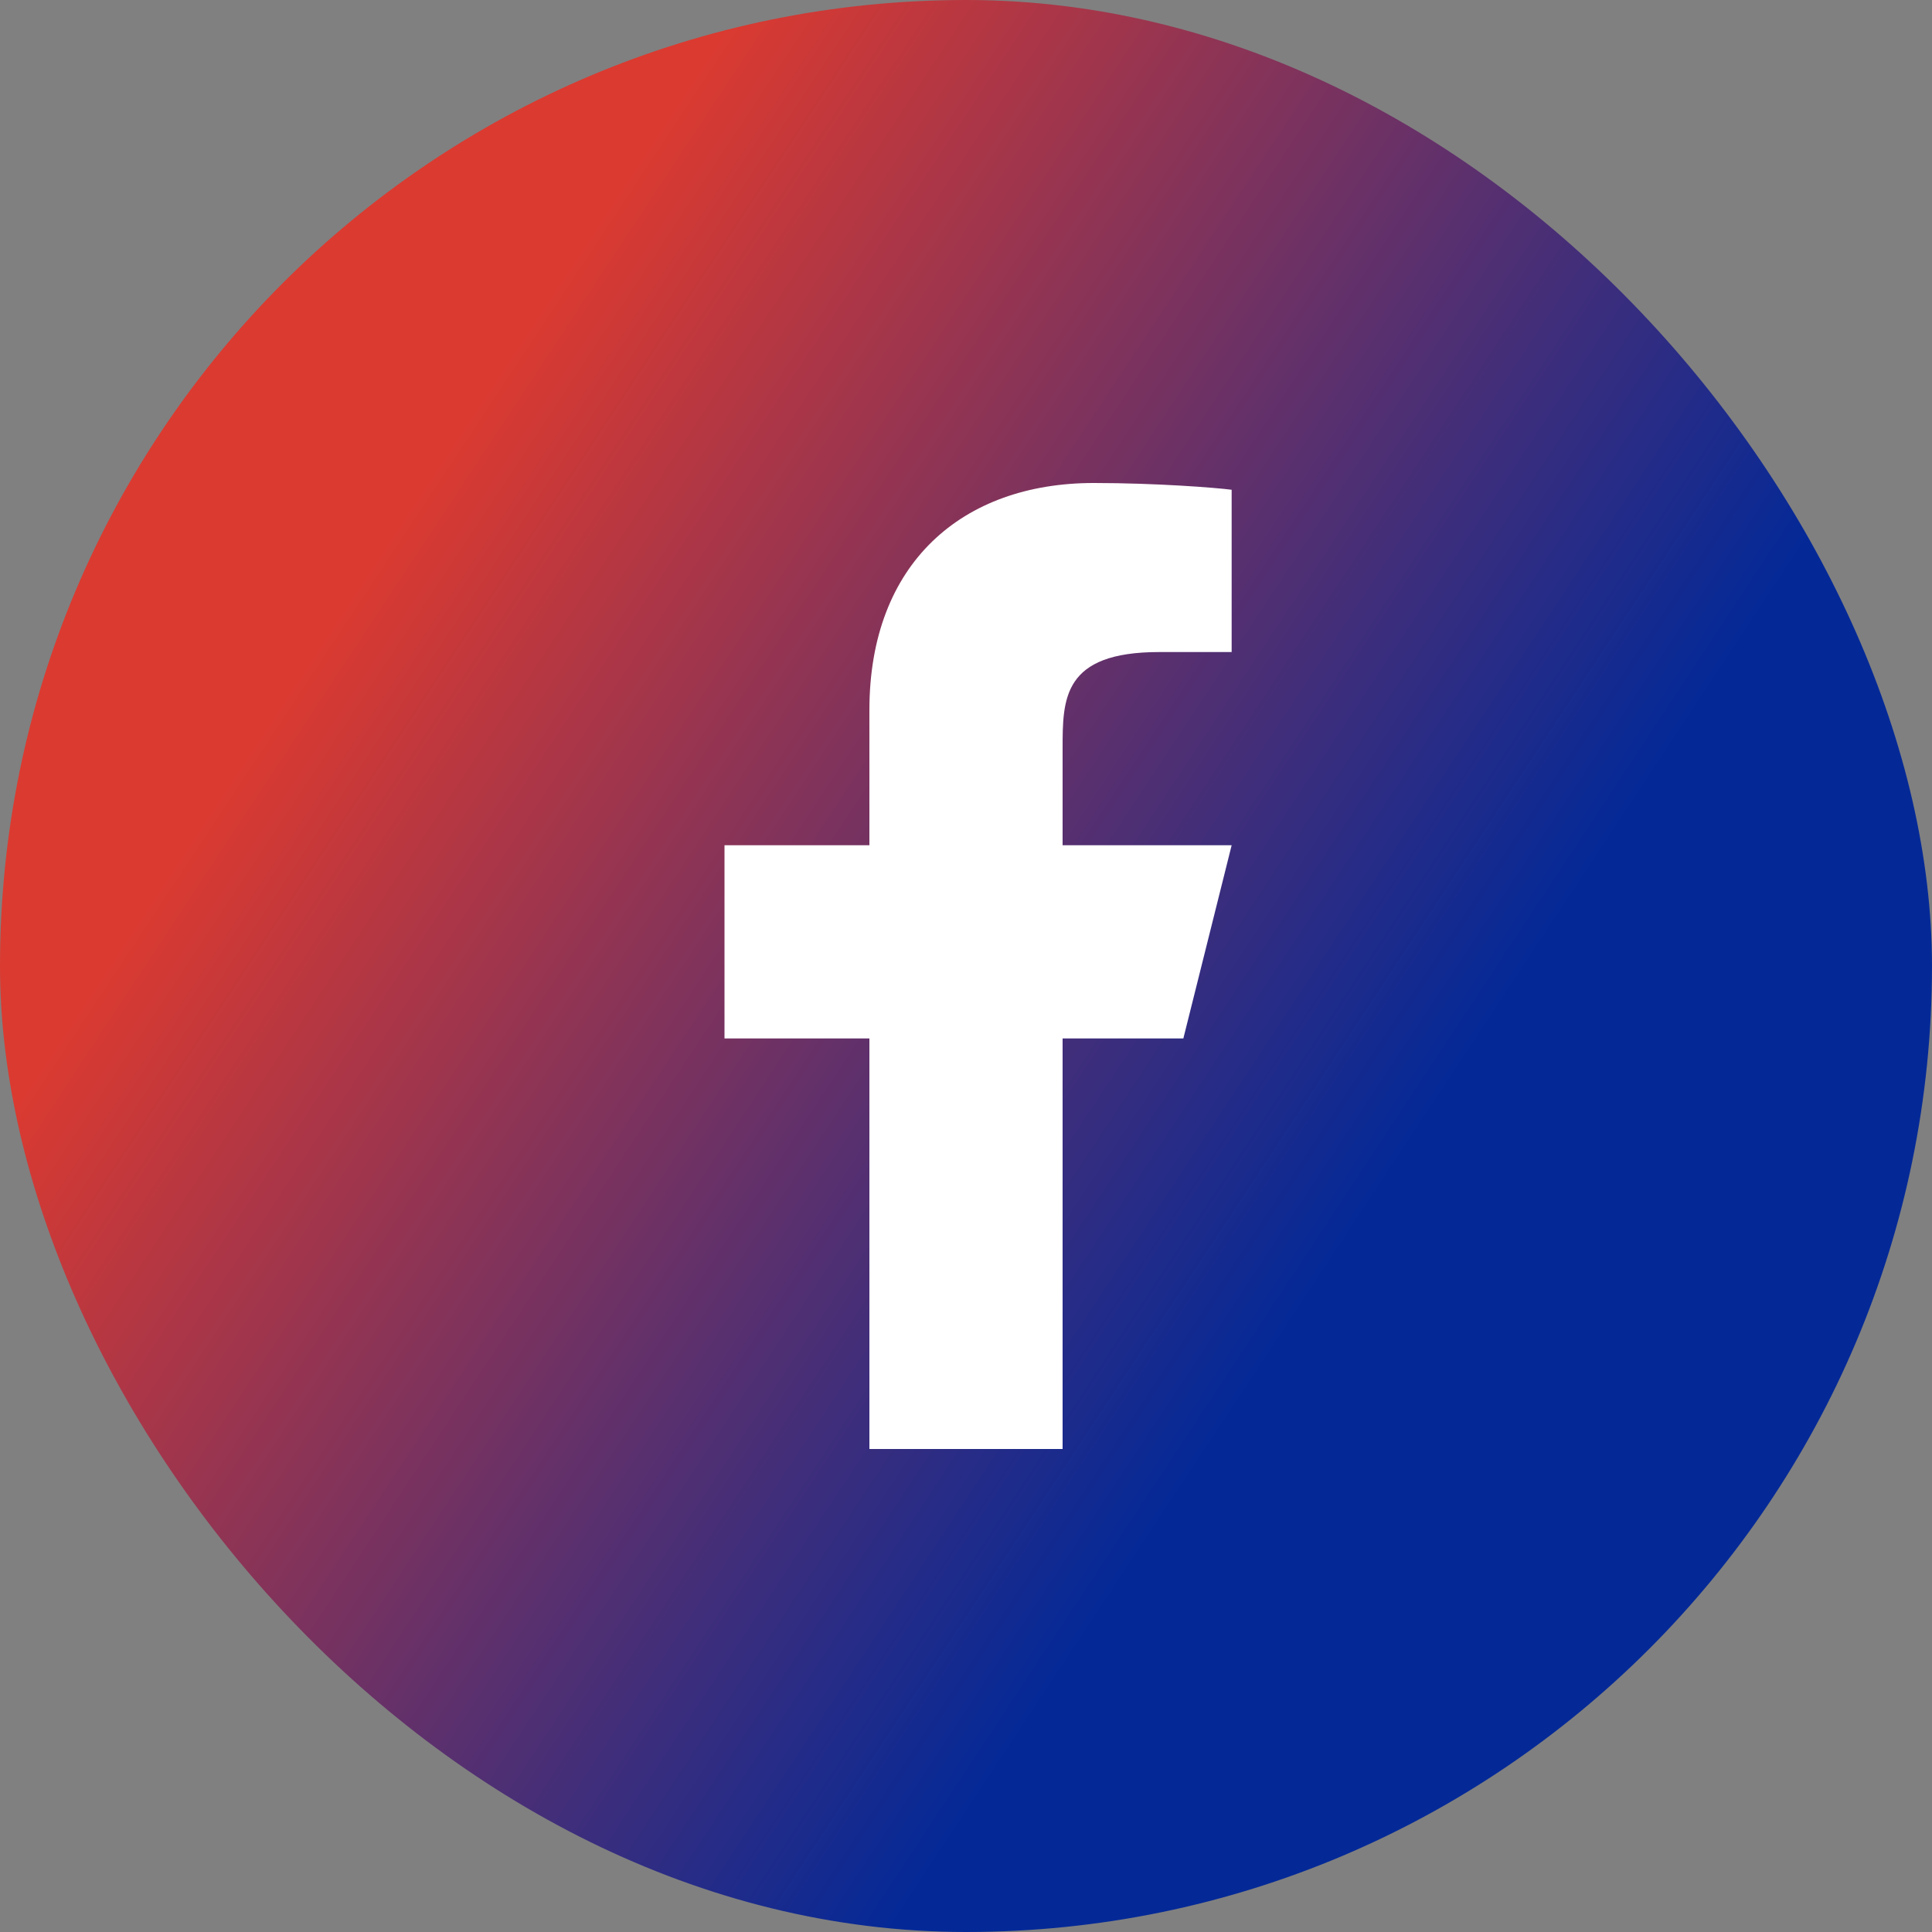
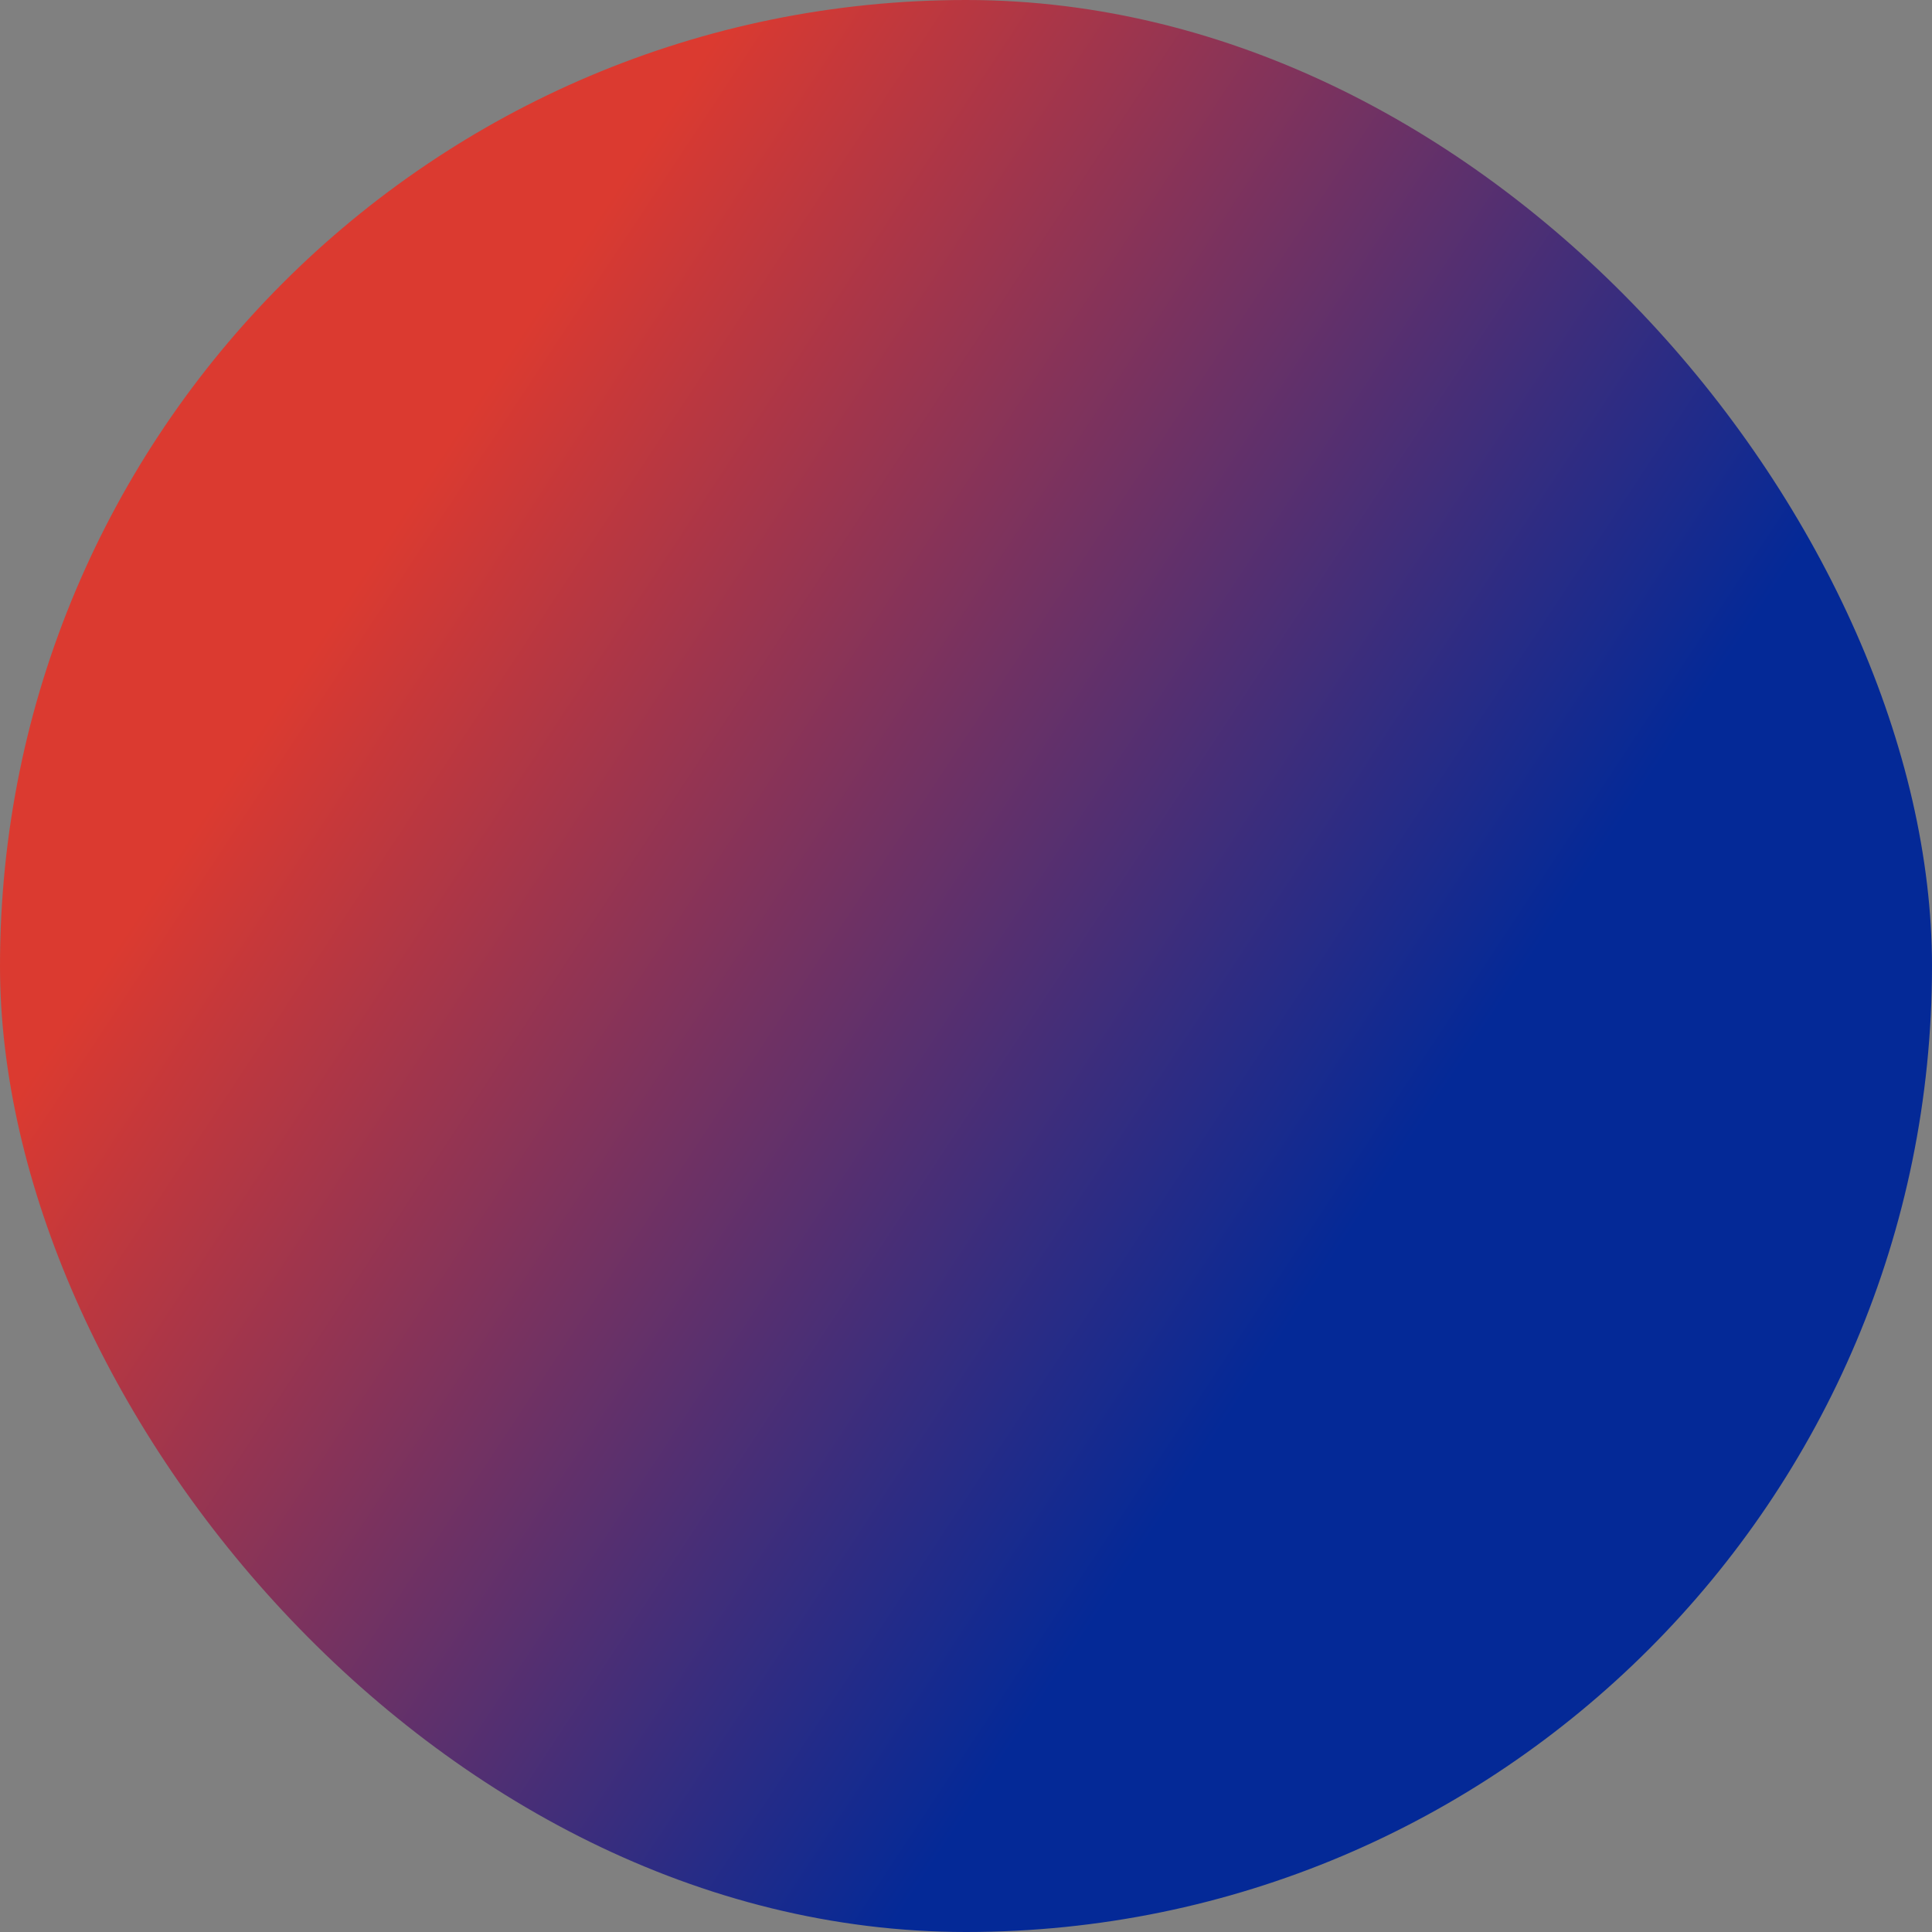
<svg xmlns="http://www.w3.org/2000/svg" width="40" height="40" viewBox="0 0 40 40" fill="none">
  <rect x="0" y="0" width="40" height="40" fill="#808080" stroke="none" />
  <rect width="40" height="40" rx="20" fill="url(#paint0_linear_1132_172)" />
-   <path d="M22 21.5H24.5L25.5 17.5H22V15.5C22 14.47 22 13.5 24 13.5H25.5V10.14C25.174 10.097 23.943 10 22.643 10C19.928 10 18 11.657 18 14.7V17.5H15V21.5H18V30H22V21.5Z" fill="white" />
  <defs>
    <linearGradient id="paint0_linear_1132_172" x1="-4.5" y1="5" x2="42.5" y2="36" gradientUnits="userSpaceOnUse">
      <stop offset="0.245" stop-color="#DB3A30" />
      <stop offset="0.682" stop-color="#042997" />
    </linearGradient>
  </defs>
</svg>